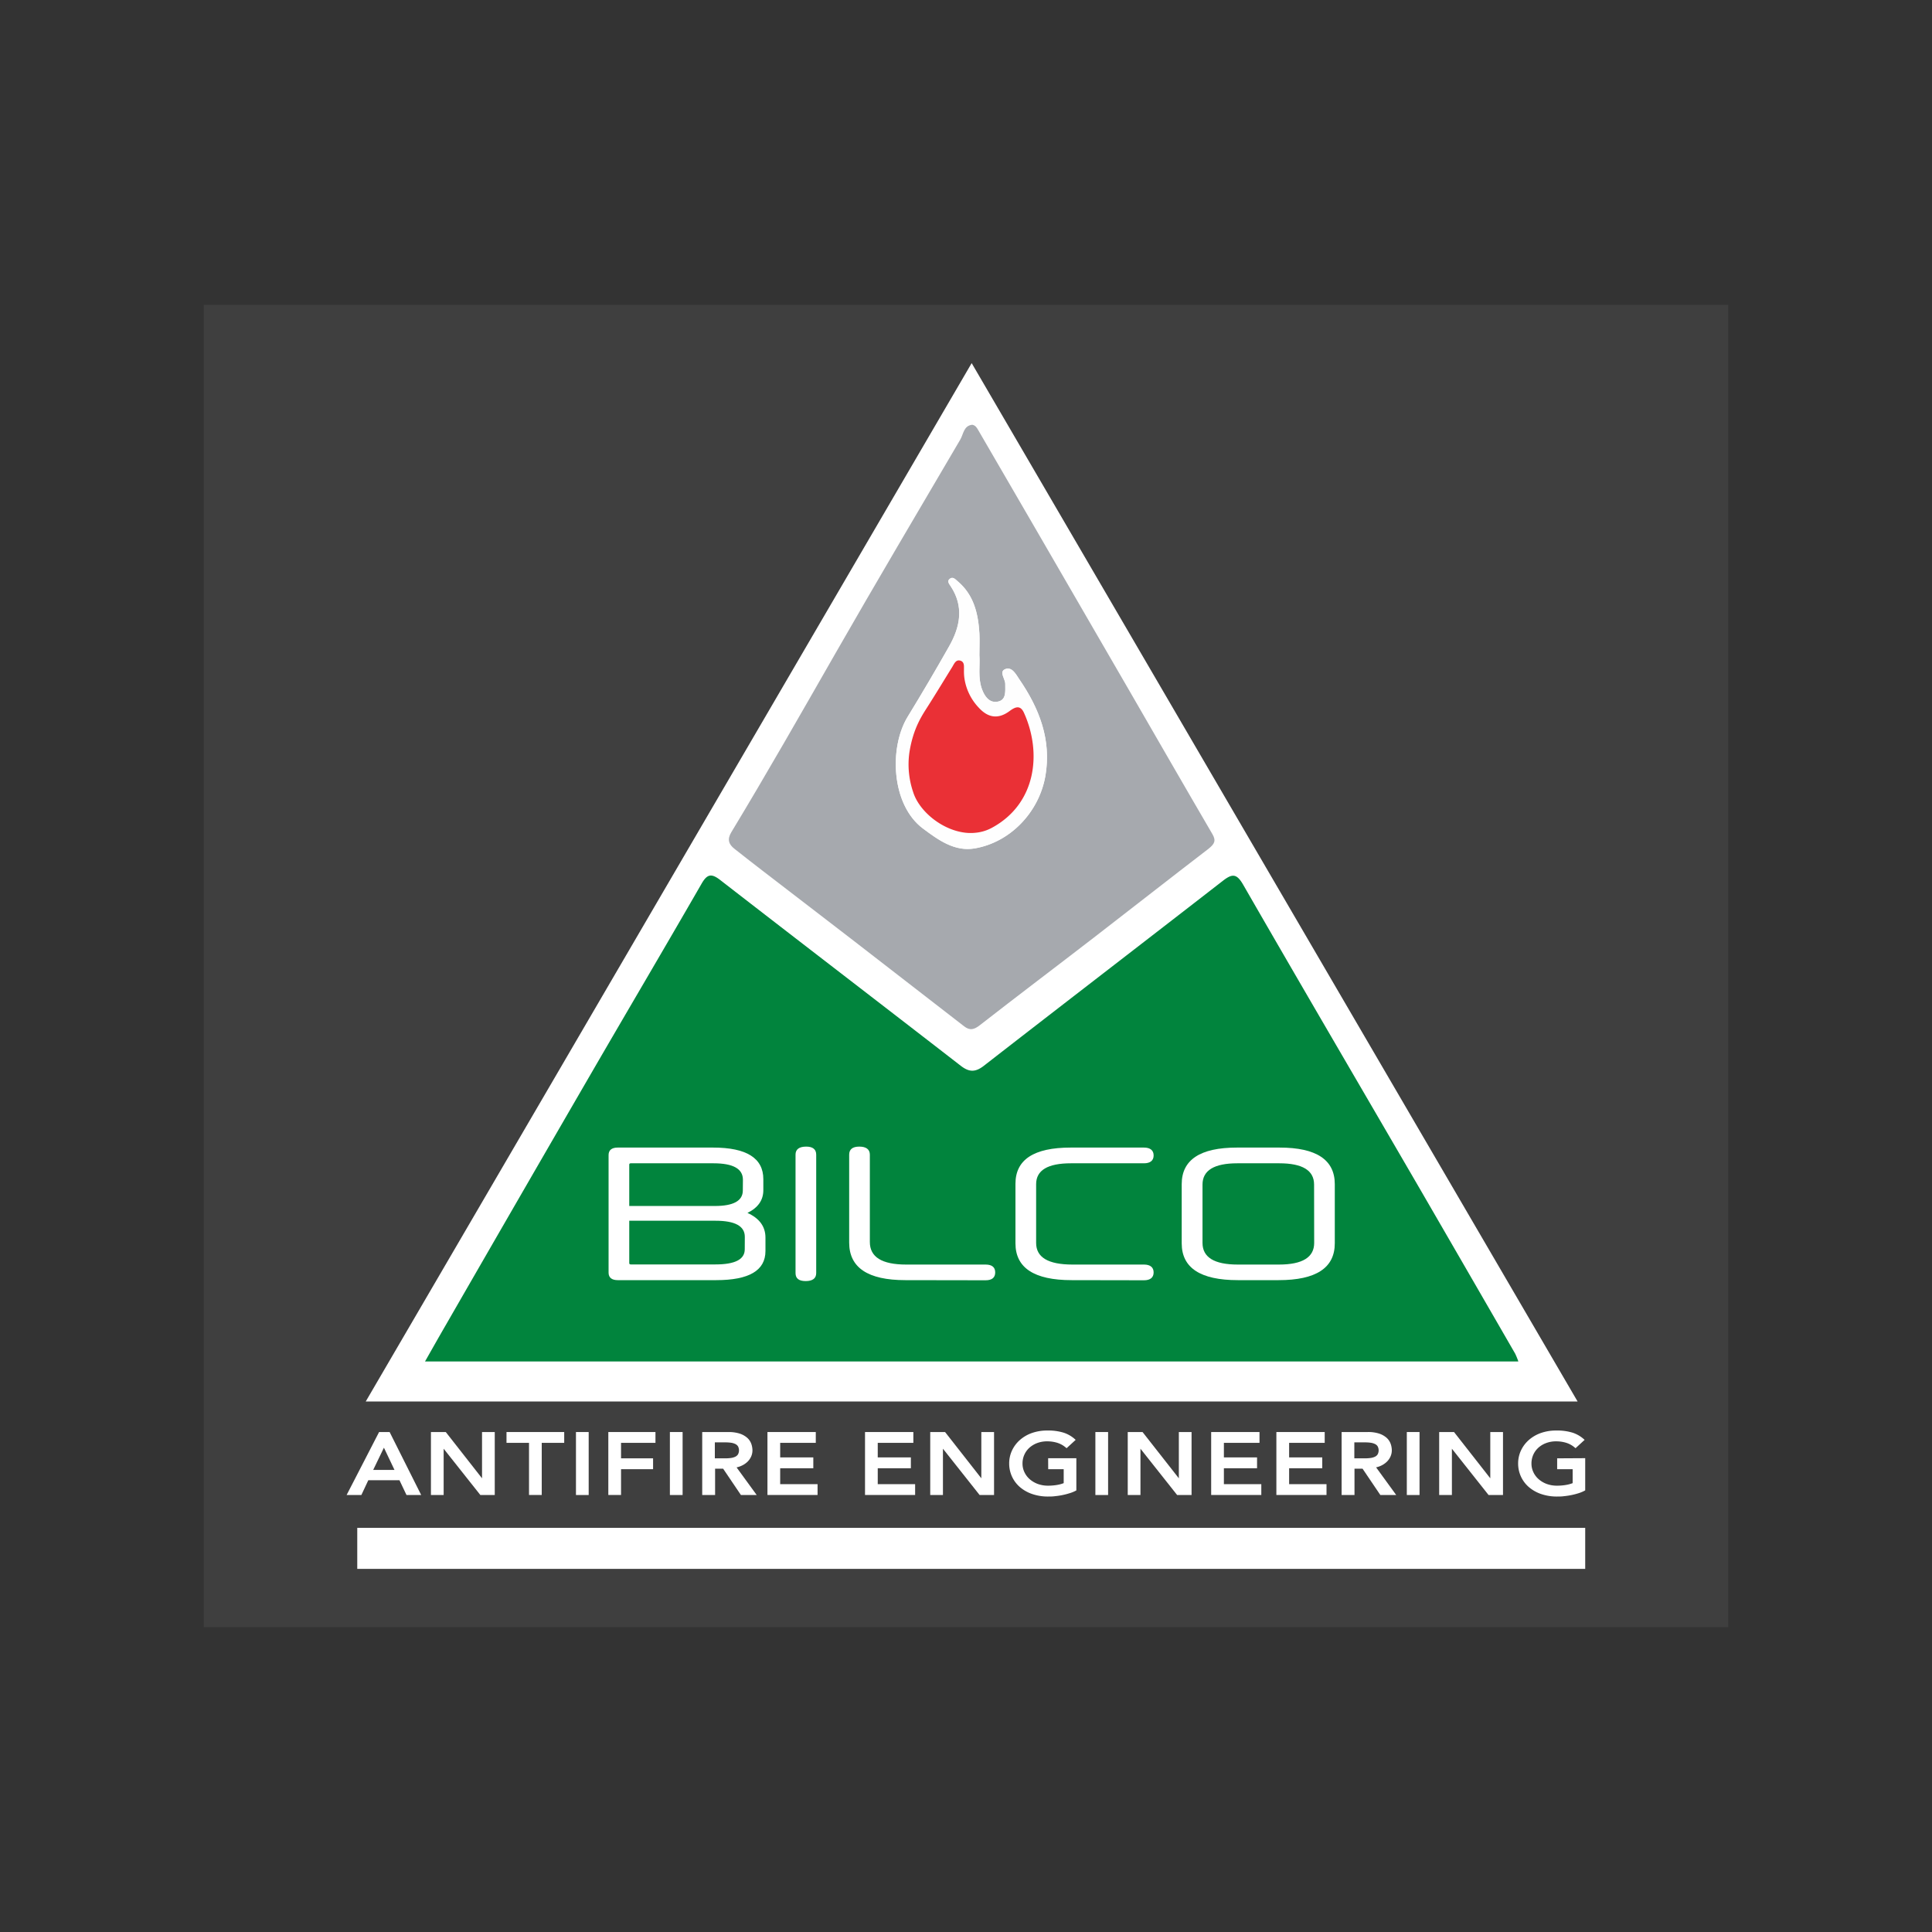
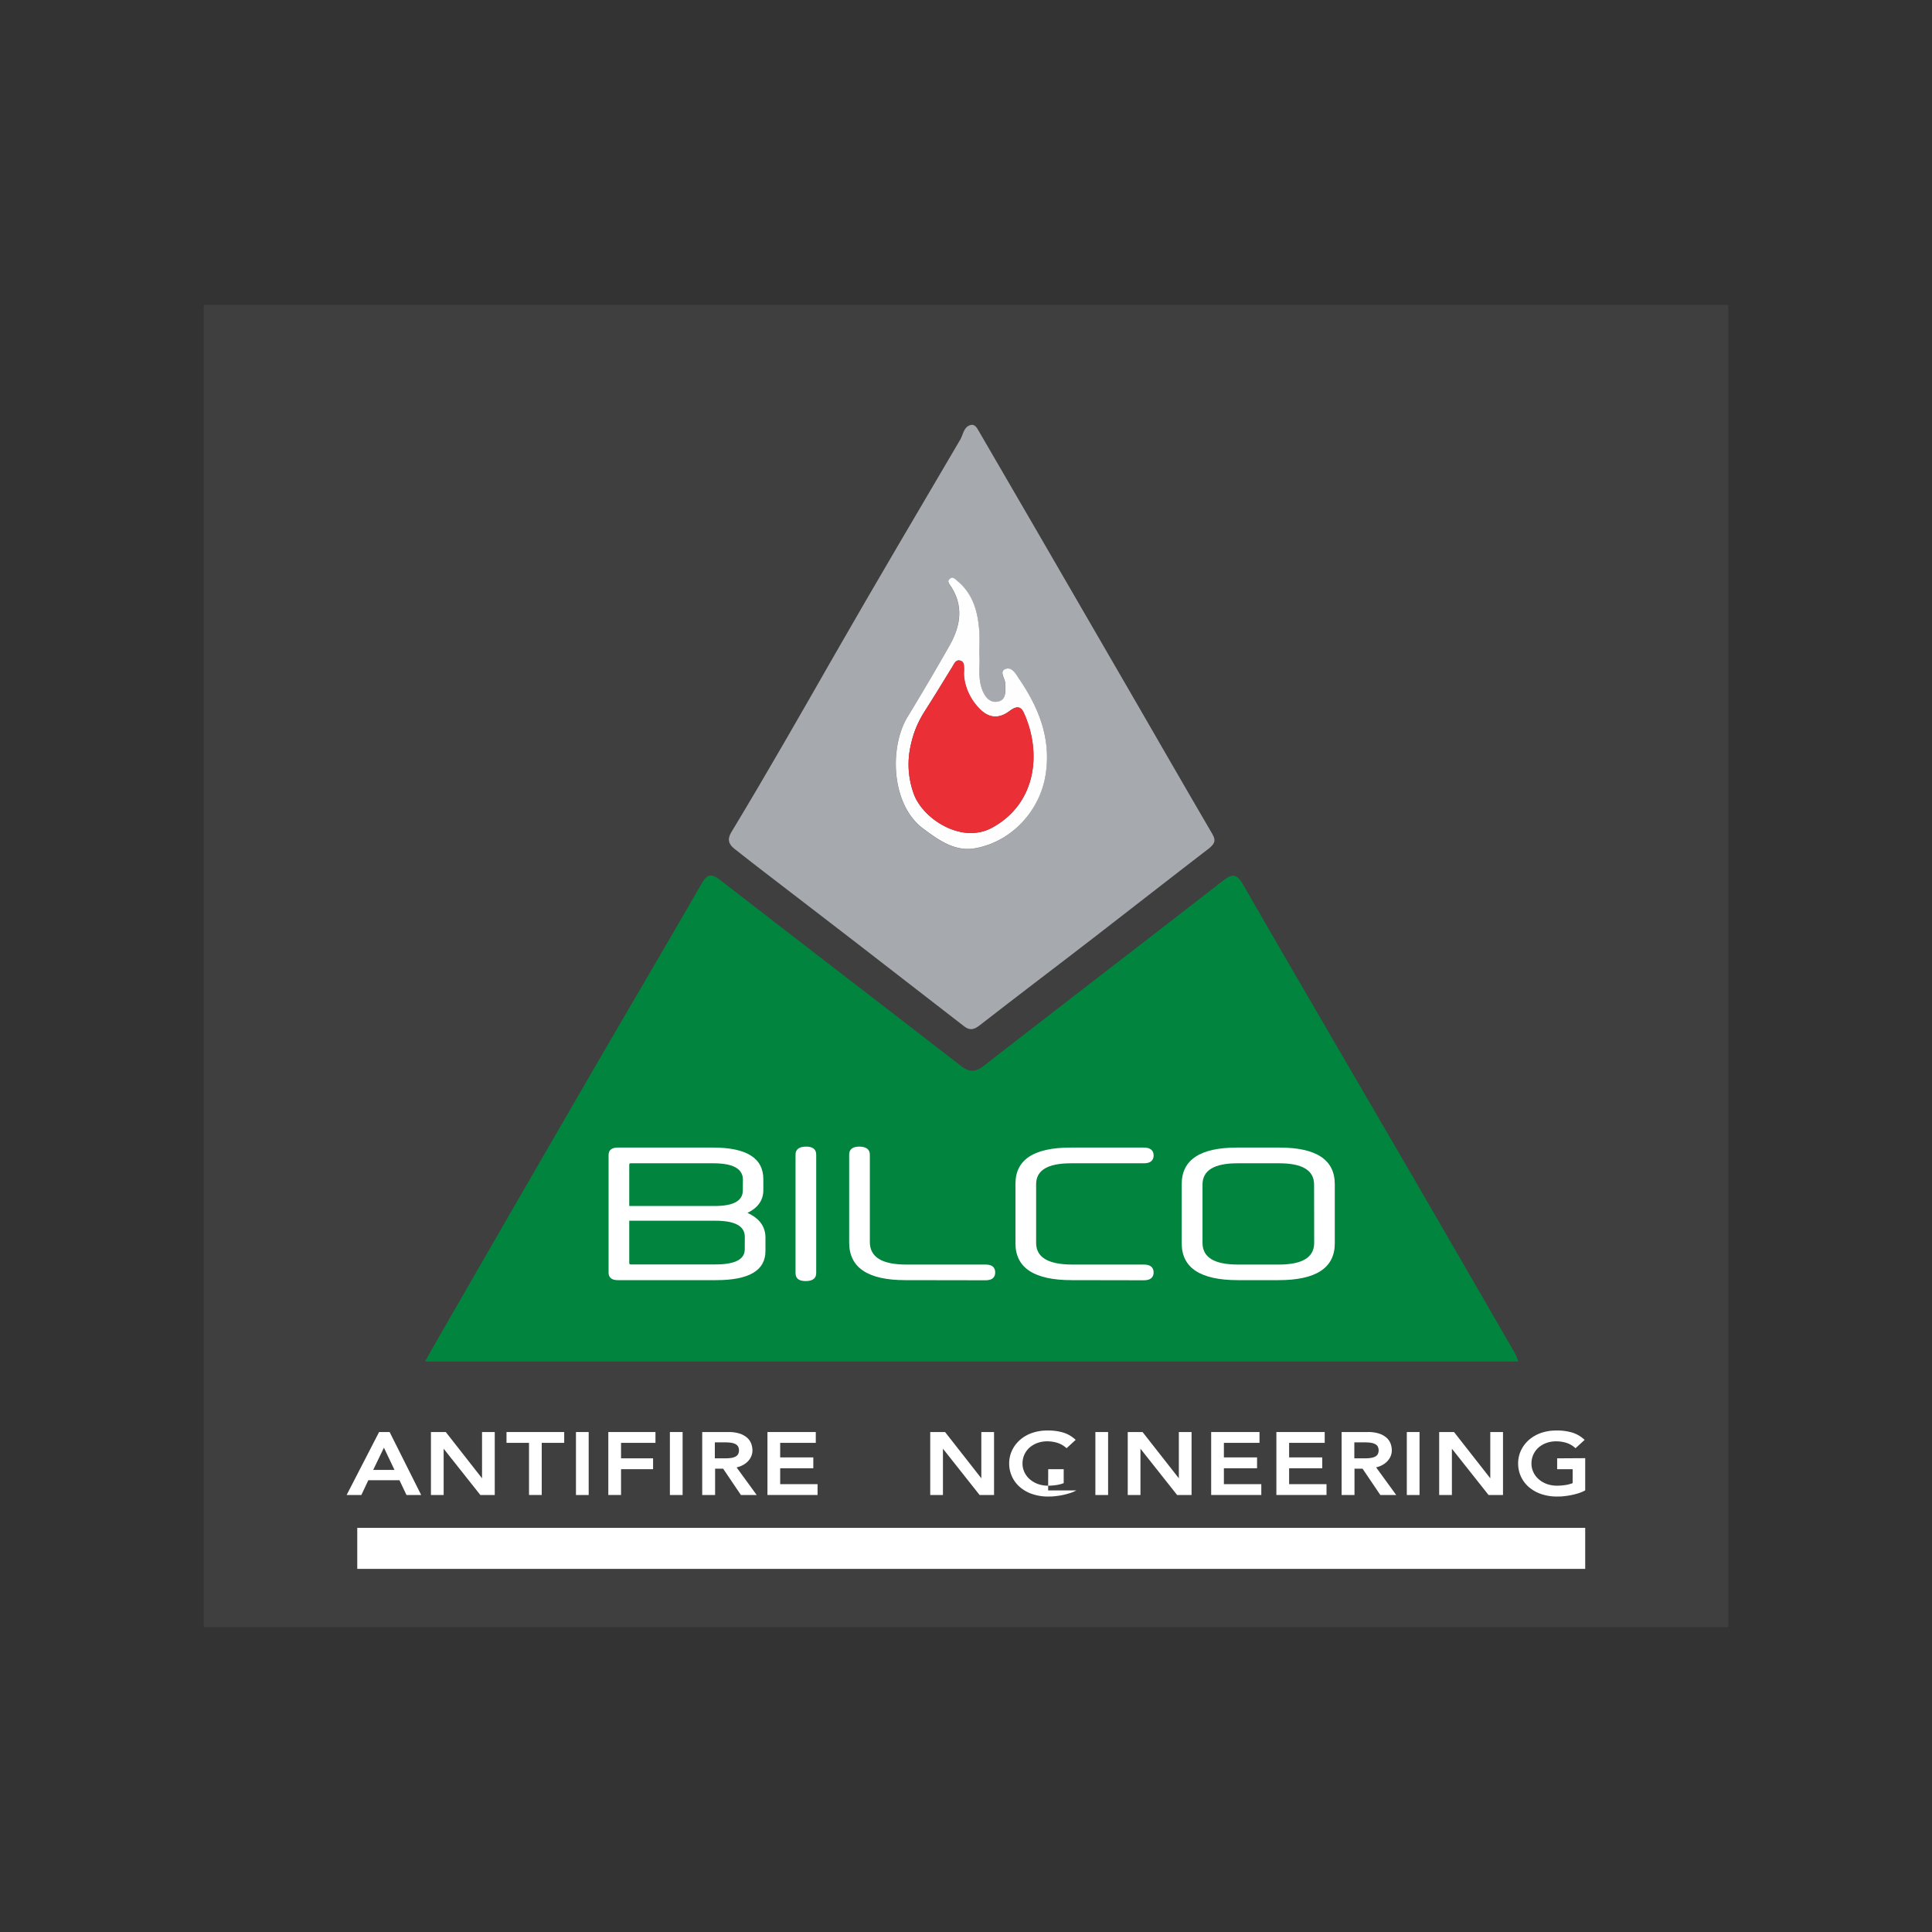
<svg xmlns="http://www.w3.org/2000/svg" id="Layer_1" data-name="Layer 1" viewBox="0 0 600 600">
  <rect x="0" y="0" width="600" height="600" fill="#333333" stroke="none" />
  <defs>
    <style>.cls-1{fill:#3f3f3f;}.cls-2{fill:#fff;}.cls-3{fill:#01843d;}.cls-4{fill:#a6a9ae;}.cls-5{fill:#fefefe;}.cls-6{fill:#ea3036;}</style>
  </defs>
  <rect class="cls-1" x="63.29" y="94.66" width="473.43" height="410.68" />
-   <polygon class="cls-2" points="301.76 112.77 113.58 435.25 489.94 435.25 301.76 112.77" />
  <path class="cls-3" d="M470.55,420.39q-14.79-25.63-29.64-51.25c-18.27-31.44-36.66-62.81-54.8-94.33-2.06-3.59-3.44-3.52-6.36-1.25-24.74,19.21-49.58,38.29-74.31,57.51-2.63,2-4.53,1.88-7.08-.09-24.87-19.27-49.84-38.41-74.7-57.69-2.76-2.14-4.07-1.83-5.8,1.19-11.47,19.91-23.15,39.69-34.67,59.56q-22.38,38.61-44.64,77.28c-2.08,3.59-4.12,7.2-6.56,11.5H471.54A22.47,22.47,0,0,0,470.55,420.39Z" />
  <path class="cls-4" d="M376.5,259c-8.58-14.68-17.05-29.43-25.56-44.14l-29.55-51q-8.79-15.15-17.59-30.28c-.43-.74-.83-1.47-1.86-1.67-2.68.29-2.73,2.94-3.72,4.61-13,22.15-26.11,44.28-38.88,66.58-10.62,18.54-21.18,37.1-32.24,55.38-1.3,2.16-.82,3.72,1,5.13q4.62,3.66,9.3,7.25c9.23,7.11,18.5,14.19,27.72,21.31q17.19,13.27,34.34,26.59c1.74,1.35,3.09,1,4.84-.38,11.75-9.16,23.65-18.13,35.44-27.23s23.74-18.48,35.67-27.63C377.12,262.11,377.76,261.13,376.5,259Zm-51.86-18c-2,11.2-10.83,20.59-21.92,22.49-6.26,1.07-11.28-2.58-16.07-6.15-9.88-7.36-10.63-25.17-4.74-34.78q6.61-10.78,12.84-21.82c3.44-6.08,4.66-12.36.47-18.69-.47-.71-1.16-1.51-.33-2.22,1-.86,1.79.09,2.52.72,5,4.24,6.37,10,6.74,16.19.12,2.11,0,4.24,0,6.84.24,3.14-.5,6.83.78,10.42.84,2.34,2.34,4.35,4.78,3.95,2.89-.46,2.43-3.26,2.47-5.53,0-1.58-2-3.74-.06-4.57,2.13-.93,3.41,1.65,4.42,3.13C322.75,220,326.59,229.73,324.64,241Z" />
  <path class="cls-5" d="M316.56,210.94c-1-1.48-2.29-4.06-4.42-3.13-1.9.83.09,3,.06,4.57,0,2.27.42,5.07-2.47,5.53-2.44.4-3.94-1.61-4.78-3.95-1.28-3.59-.54-7.28-.78-10.42,0-2.6.1-4.73,0-6.84-.37-6.16-1.72-11.95-6.74-16.19-.73-.63-1.51-1.58-2.52-.72-.83.71-.14,1.51.33,2.22,4.19,6.33,3,12.61-.47,18.69q-6.24,11-12.84,21.82c-5.89,9.61-5.14,27.42,4.74,34.78,4.79,3.57,9.81,7.22,16.07,6.15,11.09-1.9,20-11.29,21.92-22.49S322.75,220,316.56,210.94ZM308,257.1a13.18,13.18,0,0,1-4.59,1.47l-.65.07a15.52,15.52,0,0,1-2.64,0c-7.46-.71-14.68-6.68-16.54-12.68a26.56,26.56,0,0,1-1.17-12.2c1.22-7.92,4.15-11.86,6.12-15,2.45-3.87,4.82-7.79,7.23-11.68.59-1,1.13-2.33,2.5-1.9.94.28,1.11,1.08,1.11,1.92v0a9,9,0,0,1,0,1.72,14.67,14.67,0,0,0,0,1.49,16.71,16.71,0,0,0,4.48,9.48c2.89,3.19,6.07,3.68,9.57,1.09,1.75-1.3,3.34-2,4.49.52C323.62,233.77,321.86,249.63,308,257.1Z" />
  <path class="cls-6" d="M308,257.1a13.18,13.18,0,0,1-4.59,1.47l-.65.07a15.52,15.52,0,0,1-2.64,0c-7.46-.71-14.68-6.68-16.54-12.68a26.56,26.56,0,0,1-1.17-12.2c1.22-7.92,4.15-11.86,6.12-15,2.45-3.87,4.82-7.79,7.23-11.68.59-1,1.13-2.33,2.5-1.9.94.28,1.11,1.08,1.11,1.92v0c0,.36,0,.71,0,1a15.56,15.56,0,0,0,.09,2.17,16.71,16.71,0,0,0,4.48,9.48c2.89,3.19,6.07,3.68,9.57,1.09,1.75-1.3,3.34-2,4.49.52C323.62,233.77,321.86,249.63,308,257.1Z" />
  <path class="cls-2" d="M237.72,388.51c0,6.07-5.12,9.05-15.29,9.05H191.85c-1.84,0-2.85-.78-2.85-2.32V358.71c0-1.55,1-2.32,2.85-2.32h29.63c10.35,0,15.58,3.27,15.58,9.81v3.4c0,3.15-1.66,5.47-4.93,7.08,3.69,1.66,5.59,4.22,5.59,7.67Zm-7-22.13c0-3.39-3-5.11-9.16-5.11H195.9c-.3,0-.48.12-.48.41v12.85H222c5.77,0,8.69-1.6,8.69-4.82Zm.59,17.73q0-5-9.1-5H195.42v13.15c0,.3.18.42.48.42h26.29c6.07,0,9.1-1.55,9.1-4.7Z" />
  <path class="cls-2" d="M247.06,358.59c0-1.67,1.13-2.5,3.33-2.5,2,0,3.09.83,3.09,2.5v36.77c0,1.66-1.13,2.49-3.27,2.49s-3.15-.83-3.15-2.49Z" />
  <path class="cls-2" d="M281.15,397.56c-11.6,0-17.43-3.87-17.43-11.66V358.59c0-1.67,1.07-2.5,3.15-2.5s3.27.83,3.27,2.5v27.13c0,4.64,3.69,7,11.31,7h24.62c2,0,3,.83,3,2.44s-1,2.44-3,2.44Z" />
  <path class="cls-2" d="M332.79,397.56c-11.6,0-17.43-3.81-17.43-11.43v-18.5q0-11.24,17.13-11.24h22.78c1.91,0,3,.83,3,2.44s-1.07,2.44-3,2.44H332.61c-7.2,0-10.83,2.14-10.83,6.48V386c0,4.46,3.69,6.72,11.3,6.72h22.19c1.91,0,3,.83,3,2.44s-1.07,2.44-3,2.44Z" />
  <path class="cls-2" d="M384.42,397.56c-11.6,0-17.43-3.81-17.43-11.43V367.75c0-7.55,5.71-11.36,17.14-11.36h13.26c11.43,0,17.14,3.81,17.14,11.36v18.38c0,7.62-5.83,11.43-17.43,11.43Zm23.68-29.69c0-4.4-3.63-6.6-10.82-6.6h-13c-7.2,0-10.83,2.2-10.83,6.6V386c0,4.46,3.63,6.72,10.95,6.72h12.79c7.31,0,10.94-2.26,10.94-6.72Z" />
  <rect class="cls-2" x="110.95" y="474.49" width="381.35" height="12.74" />
  <path class="cls-2" d="M117.73,444.73l-10.08,19.55h4.58l2.15-4.58h9.68l2.18,4.58h4.56L121,444.73Zm4.78,11.76H115.9l3.33-6.9Z" />
  <polygon class="cls-2" points="149.7 459.1 138.44 444.73 133.83 444.73 133.83 464.28 137.78 464.28 137.78 449.91 149.17 464.28 153.65 464.28 153.65 444.73 149.7 444.73 149.7 459.1" />
  <polygon class="cls-2" points="157.3 448.09 164.29 448.09 164.29 464.28 168.24 464.28 168.24 448.09 175.22 448.09 175.22 444.73 157.3 444.73 157.3 448.09" />
  <rect class="cls-2" x="178.87" y="444.73" width="3.95" height="19.56" />
  <polygon class="cls-2" points="188.92 464.28 192.87 464.28 192.87 456.27 202.82 456.27 202.82 452.9 192.87 452.9 192.87 448.09 203.56 448.09 203.56 444.73 188.92 444.73 188.92 464.28" />
  <rect class="cls-2" x="208.04" y="444.73" width="3.95" height="19.56" />
  <path class="cls-2" d="M230.27,455.21A6.57,6.57,0,0,0,232.1,454a5.35,5.35,0,0,0,1.17-1.65,4.73,4.73,0,0,0,.41-1.92,6.24,6.24,0,0,0-.33-1.95,4.63,4.63,0,0,0-1.22-1.89,6.64,6.64,0,0,0-2.31-1.34,10.86,10.86,0,0,0-3.6-.51h-8.14v19.55h4v-8.17h2.5l5.52,8.17H235l-6.25-8.58A6.68,6.68,0,0,0,230.27,455.21ZM222,447.94h3.35a12.63,12.63,0,0,1,1.63.11,4.6,4.6,0,0,1,1.36.39,2.08,2.08,0,0,1,.85.73,2.68,2.68,0,0,1,0,2.5,2.08,2.08,0,0,1-.85.73,4.6,4.6,0,0,1-1.36.39,12.63,12.63,0,0,1-1.63.11H222Z" />
  <polygon class="cls-2" points="242.29 455.98 252.58 455.98 252.58 452.61 242.29 452.61 242.29 448.09 253.35 448.09 253.35 444.73 238.34 444.73 238.34 464.28 253.9 464.28 253.9 460.92 242.29 460.92 242.29 455.98" />
-   <polygon class="cls-2" points="272.59 455.98 282.88 455.98 282.88 452.61 272.59 452.61 272.59 448.09 283.65 448.09 283.65 444.73 268.64 444.73 268.64 464.28 284.2 464.28 284.2 460.92 272.59 460.92 272.59 455.98" />
  <polygon class="cls-2" points="304.76 459.1 293.5 444.73 288.89 444.73 288.89 464.28 292.84 464.28 292.84 449.91 304.22 464.28 308.71 464.28 308.71 444.73 304.76 444.73 304.76 459.1" />
-   <path class="cls-2" d="M325.53,456.27h4.81v4.33a9.81,9.81,0,0,1-2,.55,16.34,16.34,0,0,1-2.87.24,9.19,9.19,0,0,1-3.16-.53,8.1,8.1,0,0,1-2.51-1.47,6.63,6.63,0,0,1-1.65-2.18,6.17,6.17,0,0,1-.6-2.7,6.67,6.67,0,0,1,.54-2.67,6.55,6.55,0,0,1,1.54-2.18,7.59,7.59,0,0,1,2.41-1.48,8.68,8.68,0,0,1,3.19-.56,10.63,10.63,0,0,1,3,.42,7.48,7.48,0,0,1,2.67,1.43l.34.28,2.82-2.59-.42-.37a9.82,9.82,0,0,0-3.36-1.87,16.26,16.26,0,0,0-5.06-.66,14.15,14.15,0,0,0-4.74.77,11.32,11.32,0,0,0-3.73,2.16,10,10,0,0,0-2.45,3.25,9.46,9.46,0,0,0-.89,4.07,9.59,9.59,0,0,0,3.21,7.21,11.54,11.54,0,0,0,3.82,2.22,14.89,14.89,0,0,0,5.09.82c.66,0,1.38,0,2.14-.11a21.23,21.23,0,0,0,2.26-.34,20.48,20.48,0,0,0,2.15-.55A10.21,10.21,0,0,0,334,463l.27-.14v-10h-8.76Z" />
+   <path class="cls-2" d="M325.53,456.27h4.81v4.33a9.81,9.81,0,0,1-2,.55,16.34,16.34,0,0,1-2.87.24,9.19,9.19,0,0,1-3.16-.53,8.1,8.1,0,0,1-2.51-1.47,6.63,6.63,0,0,1-1.65-2.18,6.17,6.17,0,0,1-.6-2.7,6.67,6.67,0,0,1,.54-2.67,6.55,6.55,0,0,1,1.54-2.18,7.59,7.59,0,0,1,2.41-1.48,8.68,8.68,0,0,1,3.19-.56,10.63,10.63,0,0,1,3,.42,7.48,7.48,0,0,1,2.67,1.43l.34.28,2.82-2.59-.42-.37a9.82,9.82,0,0,0-3.36-1.87,16.26,16.26,0,0,0-5.06-.66,14.15,14.15,0,0,0-4.74.77,11.32,11.32,0,0,0-3.73,2.16,10,10,0,0,0-2.45,3.25,9.46,9.46,0,0,0-.89,4.07,9.59,9.59,0,0,0,3.21,7.21,11.54,11.54,0,0,0,3.82,2.22,14.89,14.89,0,0,0,5.09.82c.66,0,1.38,0,2.14-.11a21.23,21.23,0,0,0,2.26-.34,20.48,20.48,0,0,0,2.15-.55A10.21,10.21,0,0,0,334,463l.27-.14h-8.76Z" />
  <rect class="cls-2" x="340.18" y="444.73" width="3.95" height="19.56" />
  <polygon class="cls-2" points="366.1 459.1 354.83 444.73 350.23 444.73 350.23 464.28 354.18 464.28 354.18 449.91 365.56 464.28 370.05 464.28 370.05 444.73 366.1 444.73 366.1 459.1" />
  <polygon class="cls-2" points="380.09 455.98 390.39 455.98 390.39 452.61 380.09 452.61 380.09 448.09 391.15 448.09 391.15 444.73 376.14 444.73 376.14 464.28 391.71 464.28 391.71 460.92 380.09 460.92 380.09 455.98" />
  <polygon class="cls-2" points="400.35 455.98 410.64 455.98 410.64 452.61 400.35 452.61 400.35 448.09 411.4 448.09 411.4 444.73 396.39 444.73 396.39 464.28 411.96 464.28 411.96 460.92 400.35 460.92 400.35 455.98" />
  <path class="cls-2" d="M428.84,455.21a6.66,6.66,0,0,0,1.82-1.22,5.35,5.35,0,0,0,1.17-1.65,4.73,4.73,0,0,0,.41-1.92,6.24,6.24,0,0,0-.33-1.95,4.63,4.63,0,0,0-1.22-1.89,6.64,6.64,0,0,0-2.31-1.34,10.86,10.86,0,0,0-3.6-.51h-8.13v19.55h4v-8.17h2.5l5.52,8.17h4.93l-6.24-8.58A7,7,0,0,0,428.84,455.21Zm-8.24-7.27H424a12.51,12.51,0,0,1,1.63.11,4.51,4.51,0,0,1,1.36.39,2,2,0,0,1,.85.73,2.68,2.68,0,0,1,0,2.5,2,2,0,0,1-.85.73,4.51,4.51,0,0,1-1.36.39,12.51,12.51,0,0,1-1.63.11H420.6Z" />
  <rect class="cls-2" x="436.9" y="444.73" width="3.95" height="19.56" />
  <polygon class="cls-2" points="462.82 459.1 451.56 444.73 446.95 444.73 446.95 464.28 450.9 464.28 450.9 449.91 462.28 464.28 466.77 464.28 466.77 444.73 462.82 444.73 462.82 459.1" />
  <path class="cls-2" d="M483.59,452.9v3.37h4.81v4.33a10,10,0,0,1-2,.55,16.34,16.34,0,0,1-2.87.24,9.19,9.19,0,0,1-3.16-.53,8,8,0,0,1-2.51-1.47,6.63,6.63,0,0,1-1.65-2.18,6.17,6.17,0,0,1-.6-2.7,6.67,6.67,0,0,1,.54-2.67,6.55,6.55,0,0,1,1.54-2.18,7.48,7.48,0,0,1,2.41-1.48,8.68,8.68,0,0,1,3.19-.56,10.63,10.63,0,0,1,3,.42,7.48,7.48,0,0,1,2.67,1.43l.34.28,2.82-2.59-.42-.37a9.91,9.91,0,0,0-3.36-1.87,16.3,16.3,0,0,0-5.06-.66,14.15,14.15,0,0,0-4.74.77,11.32,11.32,0,0,0-3.73,2.16,10,10,0,0,0-2.45,3.25,9.46,9.46,0,0,0-.89,4.07,9.59,9.59,0,0,0,3.21,7.21,11.6,11.6,0,0,0,3.81,2.22,14.93,14.93,0,0,0,5.09.82c.67,0,1.39,0,2.15-.11a21.23,21.23,0,0,0,2.26-.34,20.48,20.48,0,0,0,2.15-.55,10.21,10.21,0,0,0,1.89-.77l.27-.14v-10Z" />
</svg>